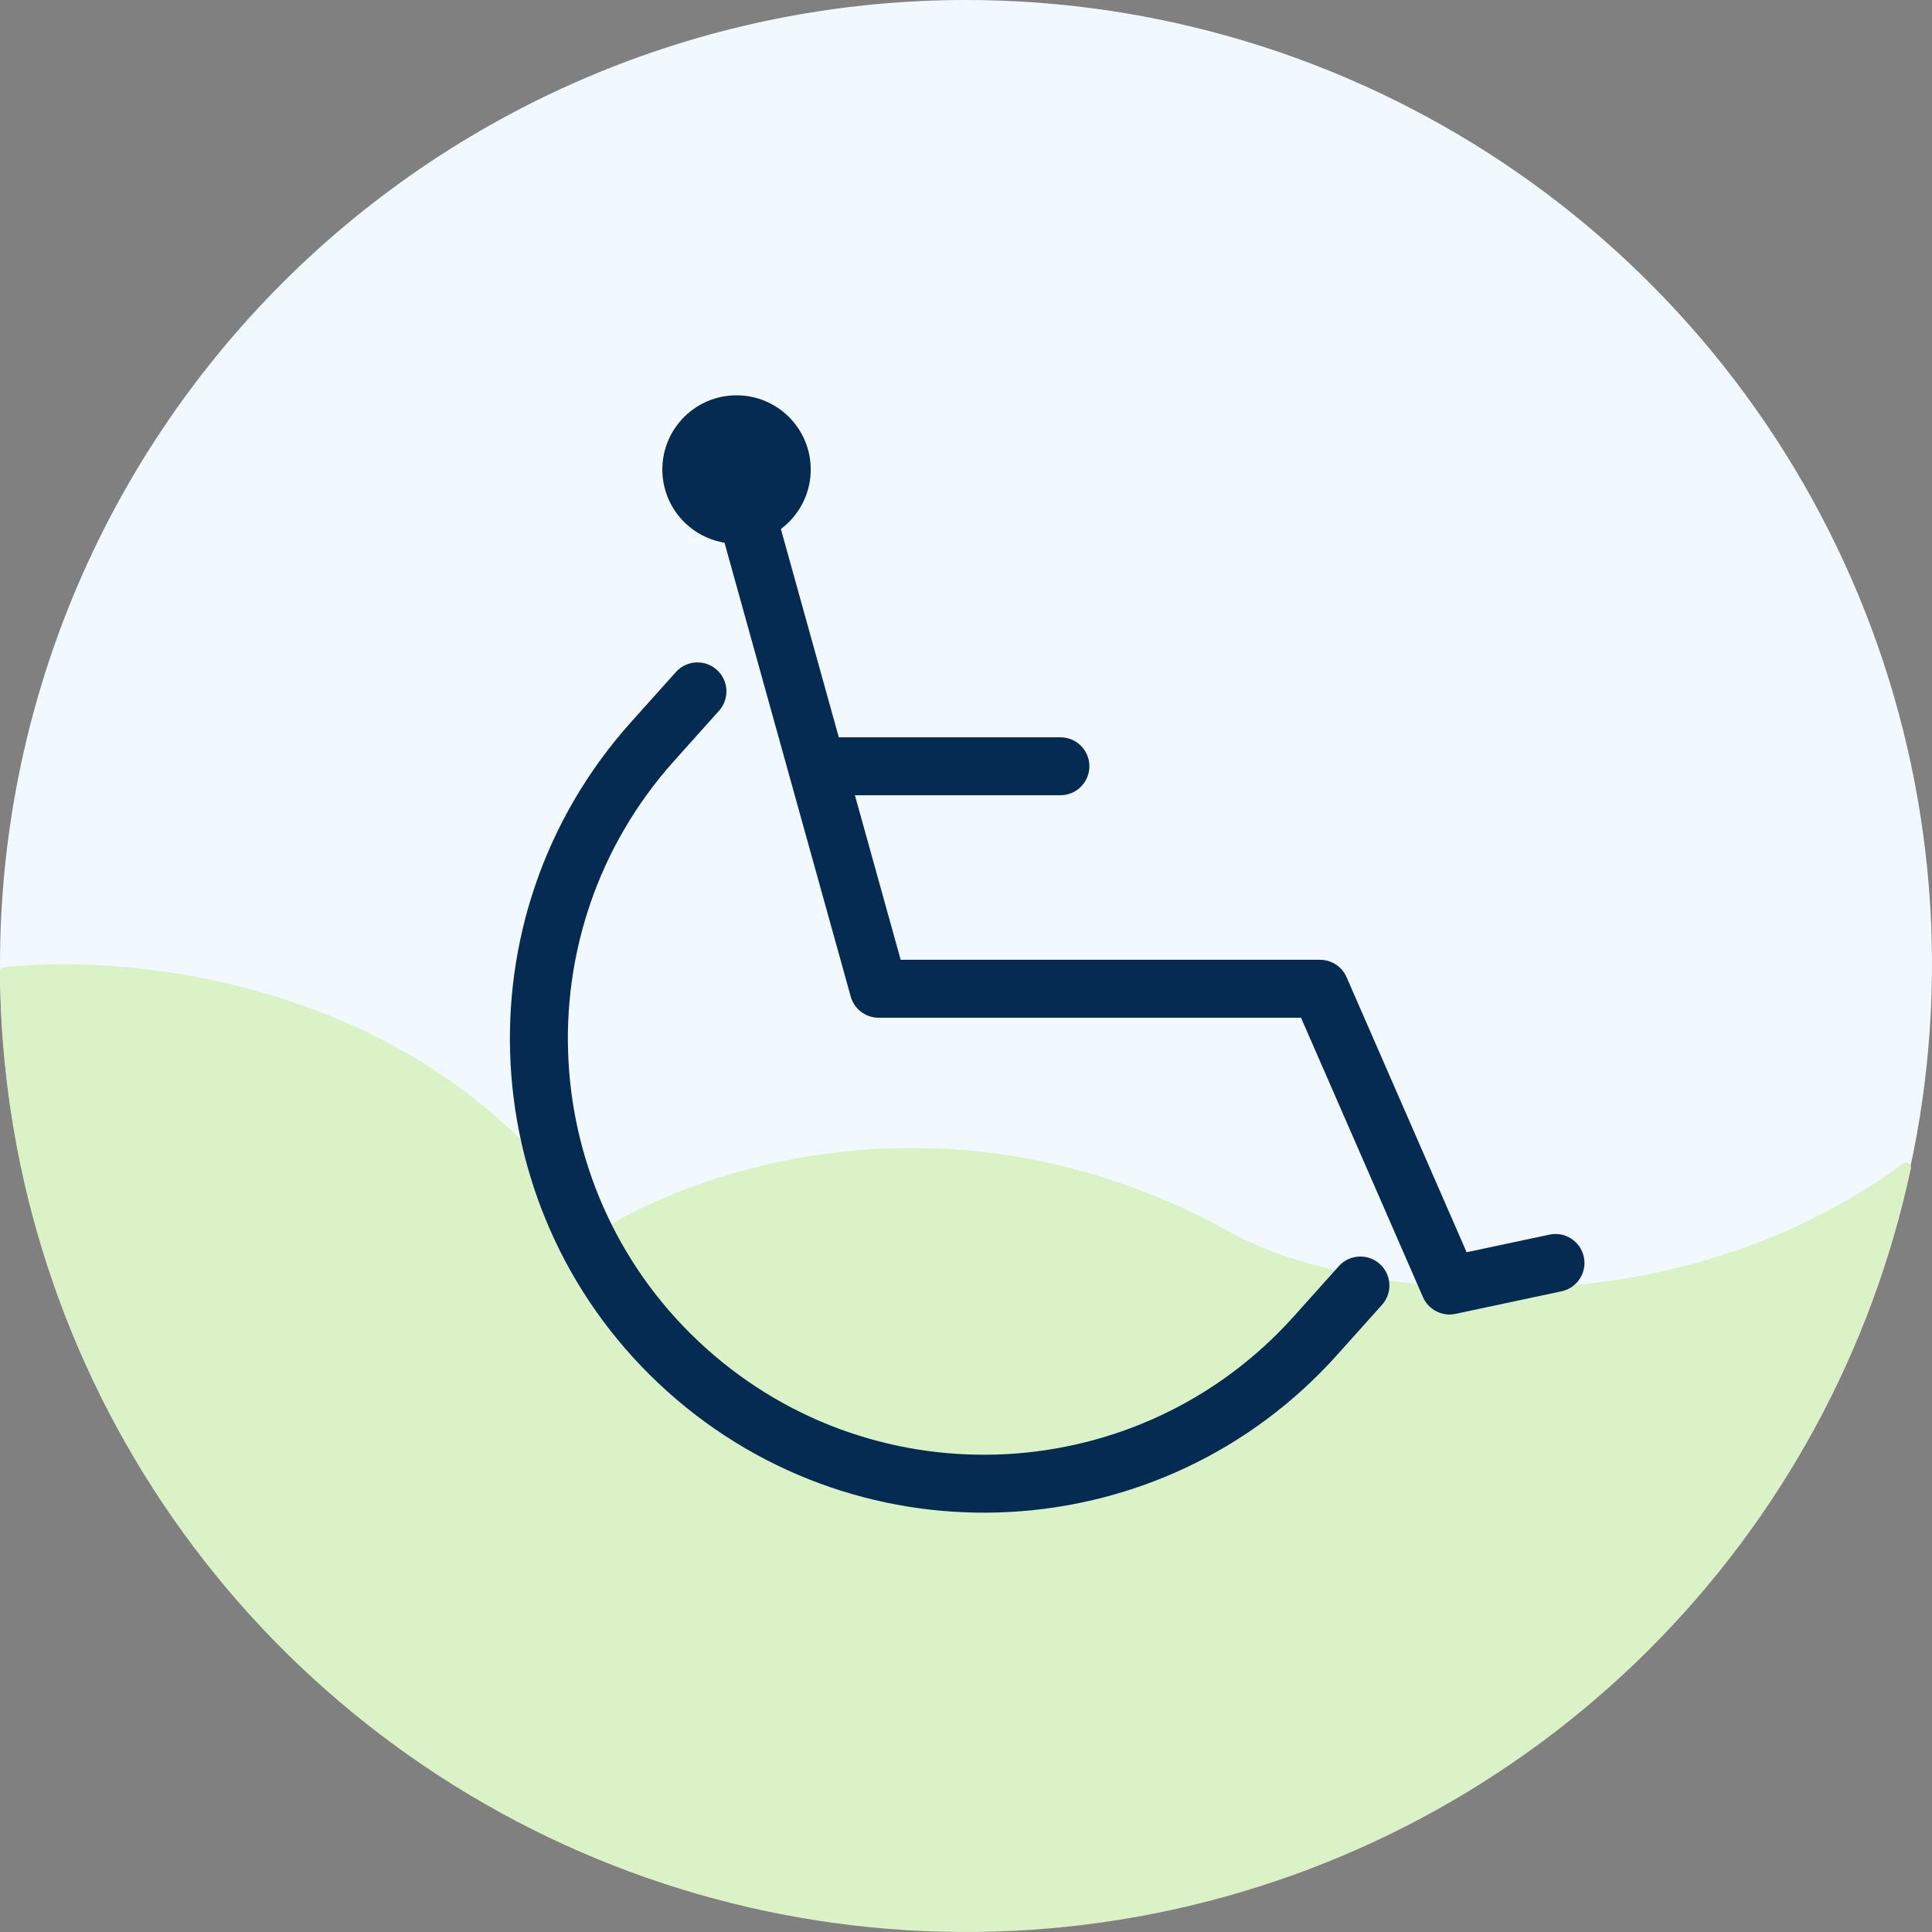
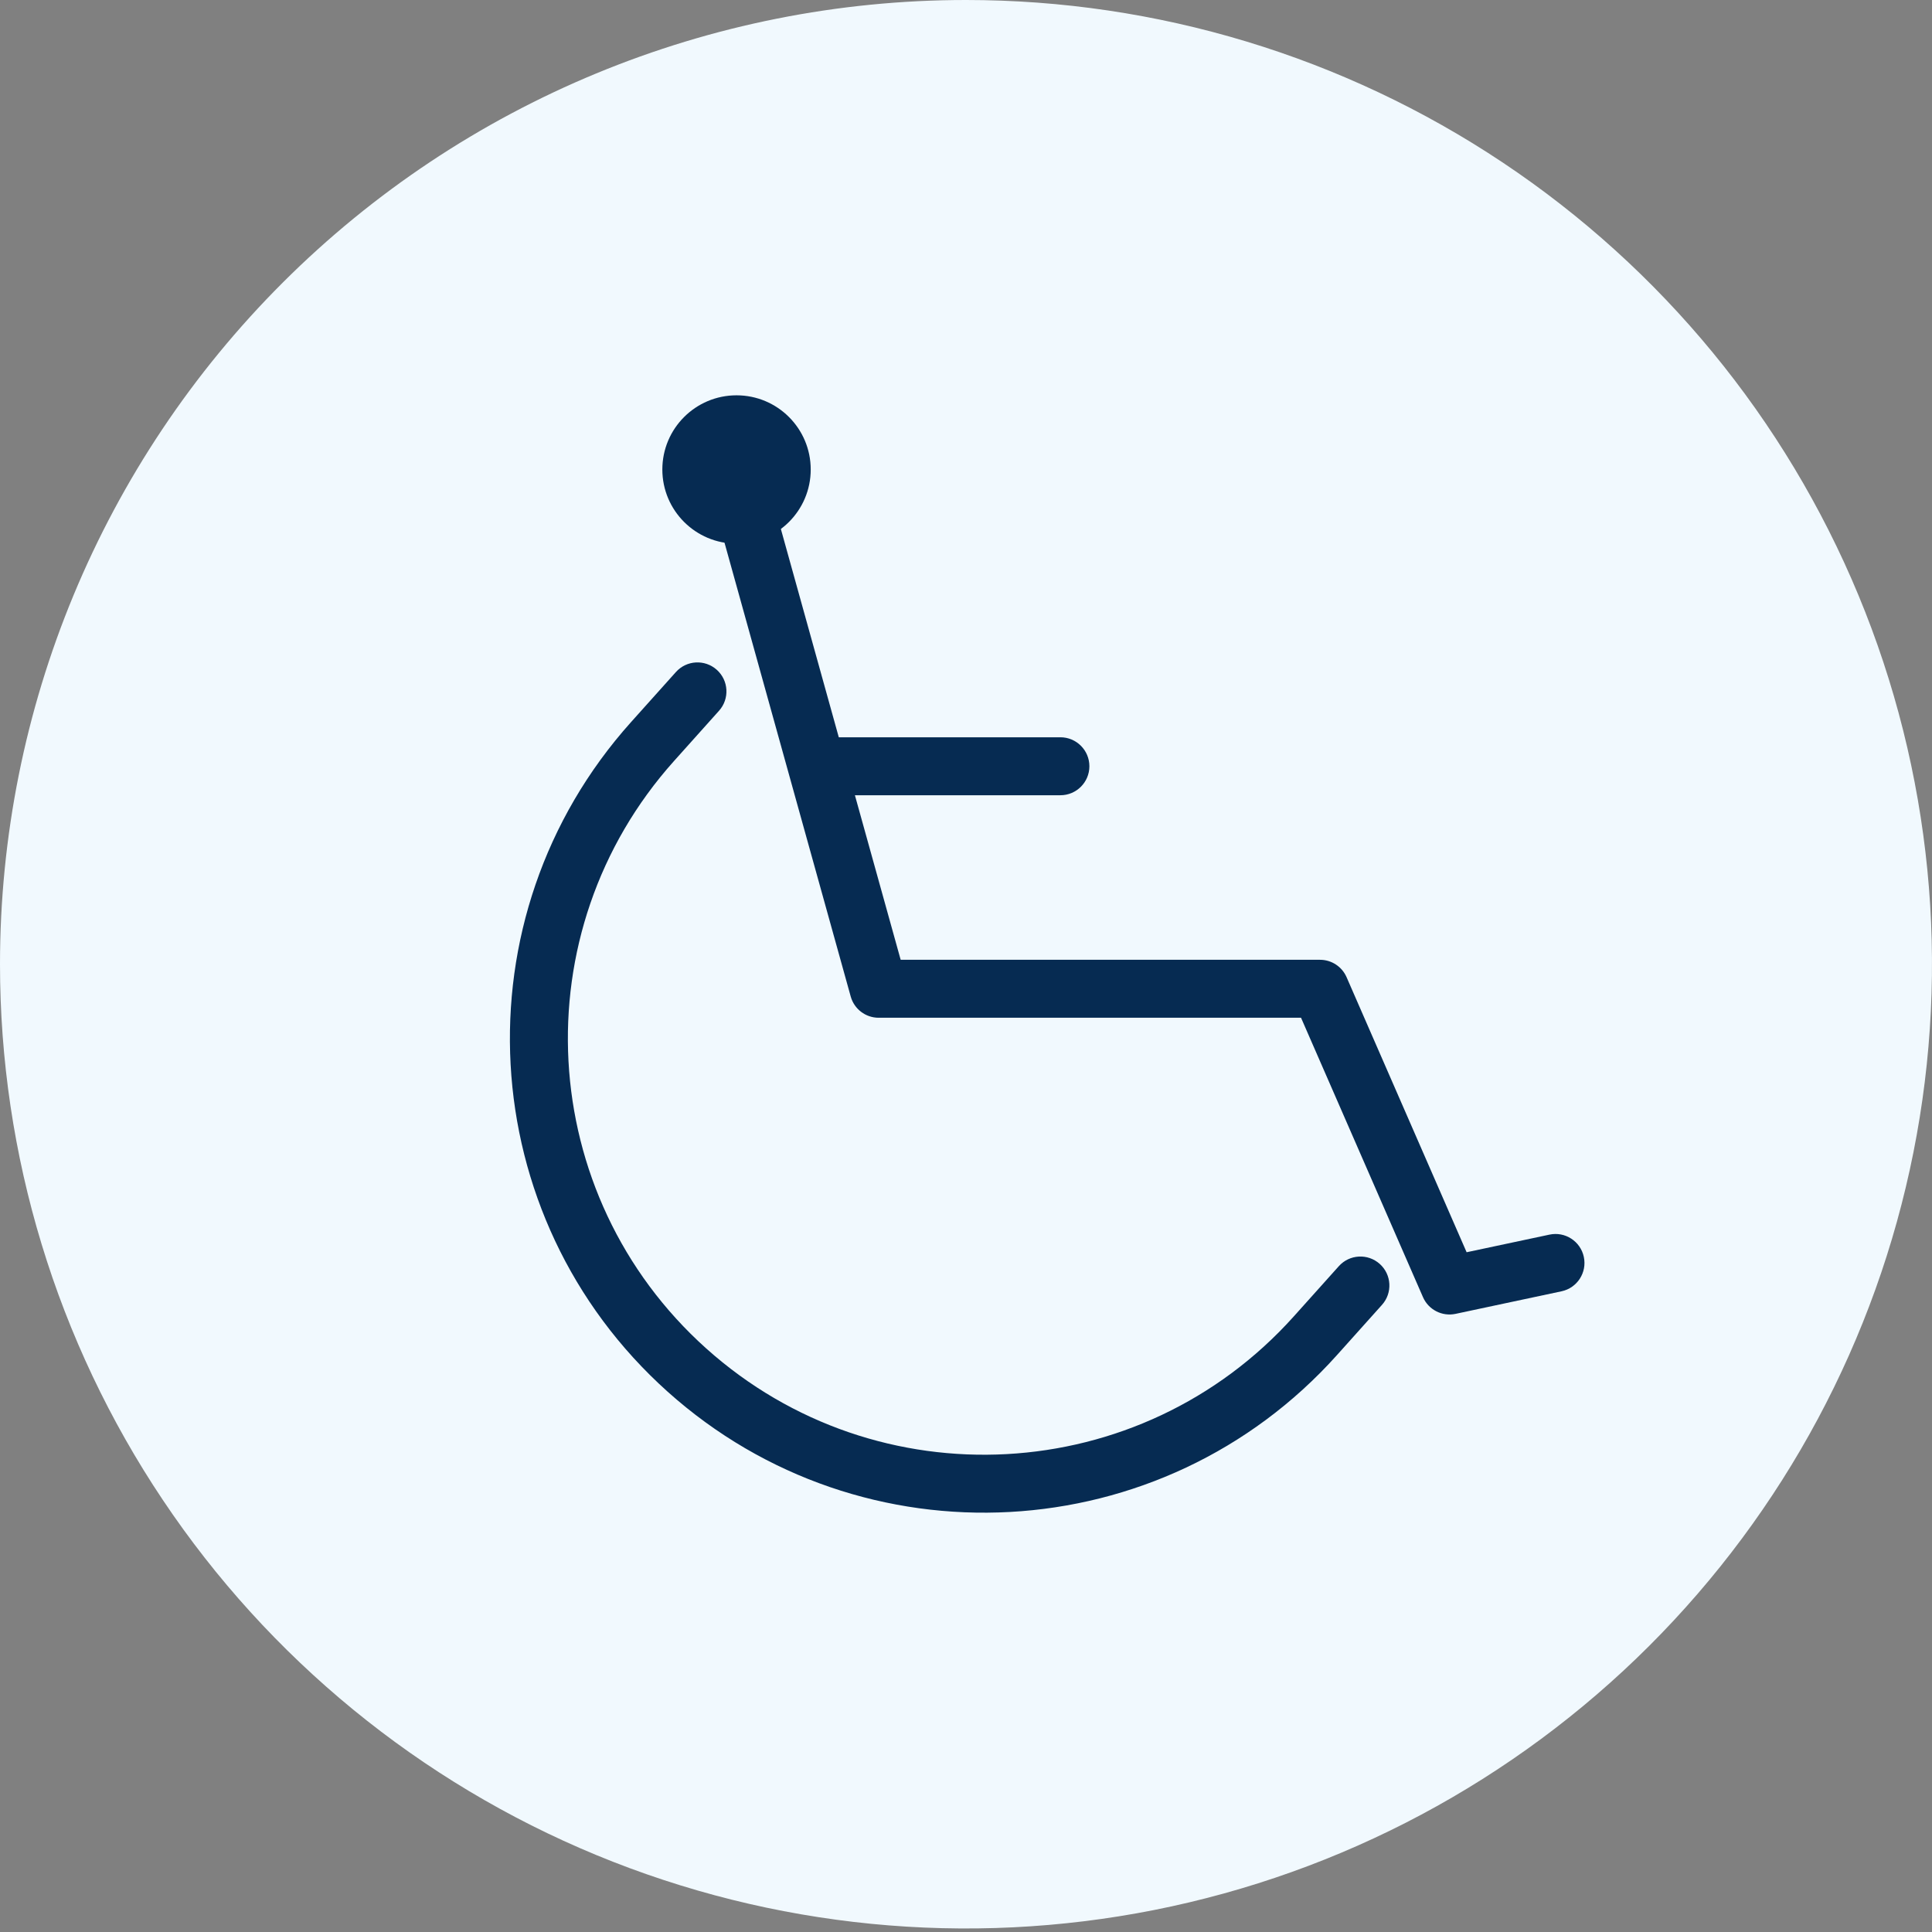
<svg xmlns="http://www.w3.org/2000/svg" width="75" height="75" viewBox="0 0 75 75" fill="none">
  <rect x="0" y="0" width="75" height="75" fill="#808080" stroke="none" />
  <g clip-path="url(#clip0_1211_2776)">
    <path d="M37.5 0C44.917 0 52.167 2.195 58.334 6.308C64.501 10.421 69.307 16.267 72.145 23.107C74.984 29.947 75.726 37.473 74.279 44.734C72.832 51.995 69.261 58.664 64.016 63.899C58.772 69.134 52.09 72.699 44.816 74.144C37.542 75.588 30.002 74.847 23.149 72.013C16.297 69.18 10.44 64.383 6.32 58.227C2.199 52.072 0 44.835 0 37.431C0 27.504 3.951 17.983 10.984 10.963C18.016 3.944 27.554 0 37.5 0Z" fill="#F1F9FE" />
-     <path d="M64.016 64.037C69.143 58.919 72.671 52.431 74.179 45.359C74.215 45.19 74.018 45.069 73.879 45.171C64.355 52.156 52.046 50.224 47.812 47.862C37.5 42.111 27.62 45.055 23.149 47.862C16.983 38.231 5.363 36.97 0.161 37.55C0.066 37.561 -0 37.64 1.5721e-06 37.735C0.033 45.08 2.23 52.255 6.319 58.365C10.44 64.52 16.297 69.318 23.149 72.151C30.001 74.984 37.541 75.725 44.816 74.281C52.09 72.837 58.772 69.272 64.016 64.037Z" fill="#DBF2C7" />
    <path fill-rule="evenodd" clip-rule="evenodd" d="M27.826 26.002C28.289 26.417 28.328 27.128 27.913 27.591L26.169 29.538C20.215 36.181 20.774 46.394 27.418 52.349C34.062 58.303 44.275 57.743 50.228 51.099L51.973 49.153C52.388 48.69 53.099 48.651 53.562 49.066C54.025 49.48 54.063 50.191 53.649 50.654L51.904 52.601C45.121 60.17 33.485 60.807 25.916 54.024C18.347 47.241 17.709 35.605 24.493 28.036L26.238 26.089C26.652 25.626 27.363 25.587 27.826 26.002Z" fill="#062B52" />
    <path fill-rule="evenodd" clip-rule="evenodd" d="M28.291 17.461C28.889 17.295 29.51 17.645 29.676 18.244L34.964 37.259H51.243C51.69 37.259 52.095 37.524 52.274 37.934L56.934 48.612L60.15 47.928C60.757 47.798 61.355 48.186 61.484 48.794C61.614 49.401 61.226 49.999 60.618 50.128L56.504 51.004C55.981 51.115 55.452 50.843 55.239 50.353L50.506 39.509H34.109C33.604 39.509 33.16 39.172 33.025 38.686L27.508 18.847C27.342 18.248 27.692 17.628 28.291 17.461Z" fill="#062B52" />
    <path d="M31.472 18.226C31.472 19.816 30.183 21.105 28.592 21.105C27.002 21.105 25.712 19.816 25.712 18.226C25.712 16.635 27.002 15.346 28.592 15.346C30.183 15.346 31.472 16.635 31.472 18.226Z" fill="#062B52" />
    <path fill-rule="evenodd" clip-rule="evenodd" d="M30.696 29.746C30.696 29.125 31.199 28.621 31.821 28.621H41.165C41.786 28.621 42.29 29.125 42.29 29.746C42.29 30.367 41.786 30.871 41.165 30.871H31.821C31.199 30.871 30.696 30.367 30.696 29.746Z" fill="#062B52" />
  </g>
  <defs>
    <clipPath id="clip0_1211_2776">
      <rect width="75" height="75" fill="white" />
    </clipPath>
  </defs>
</svg>